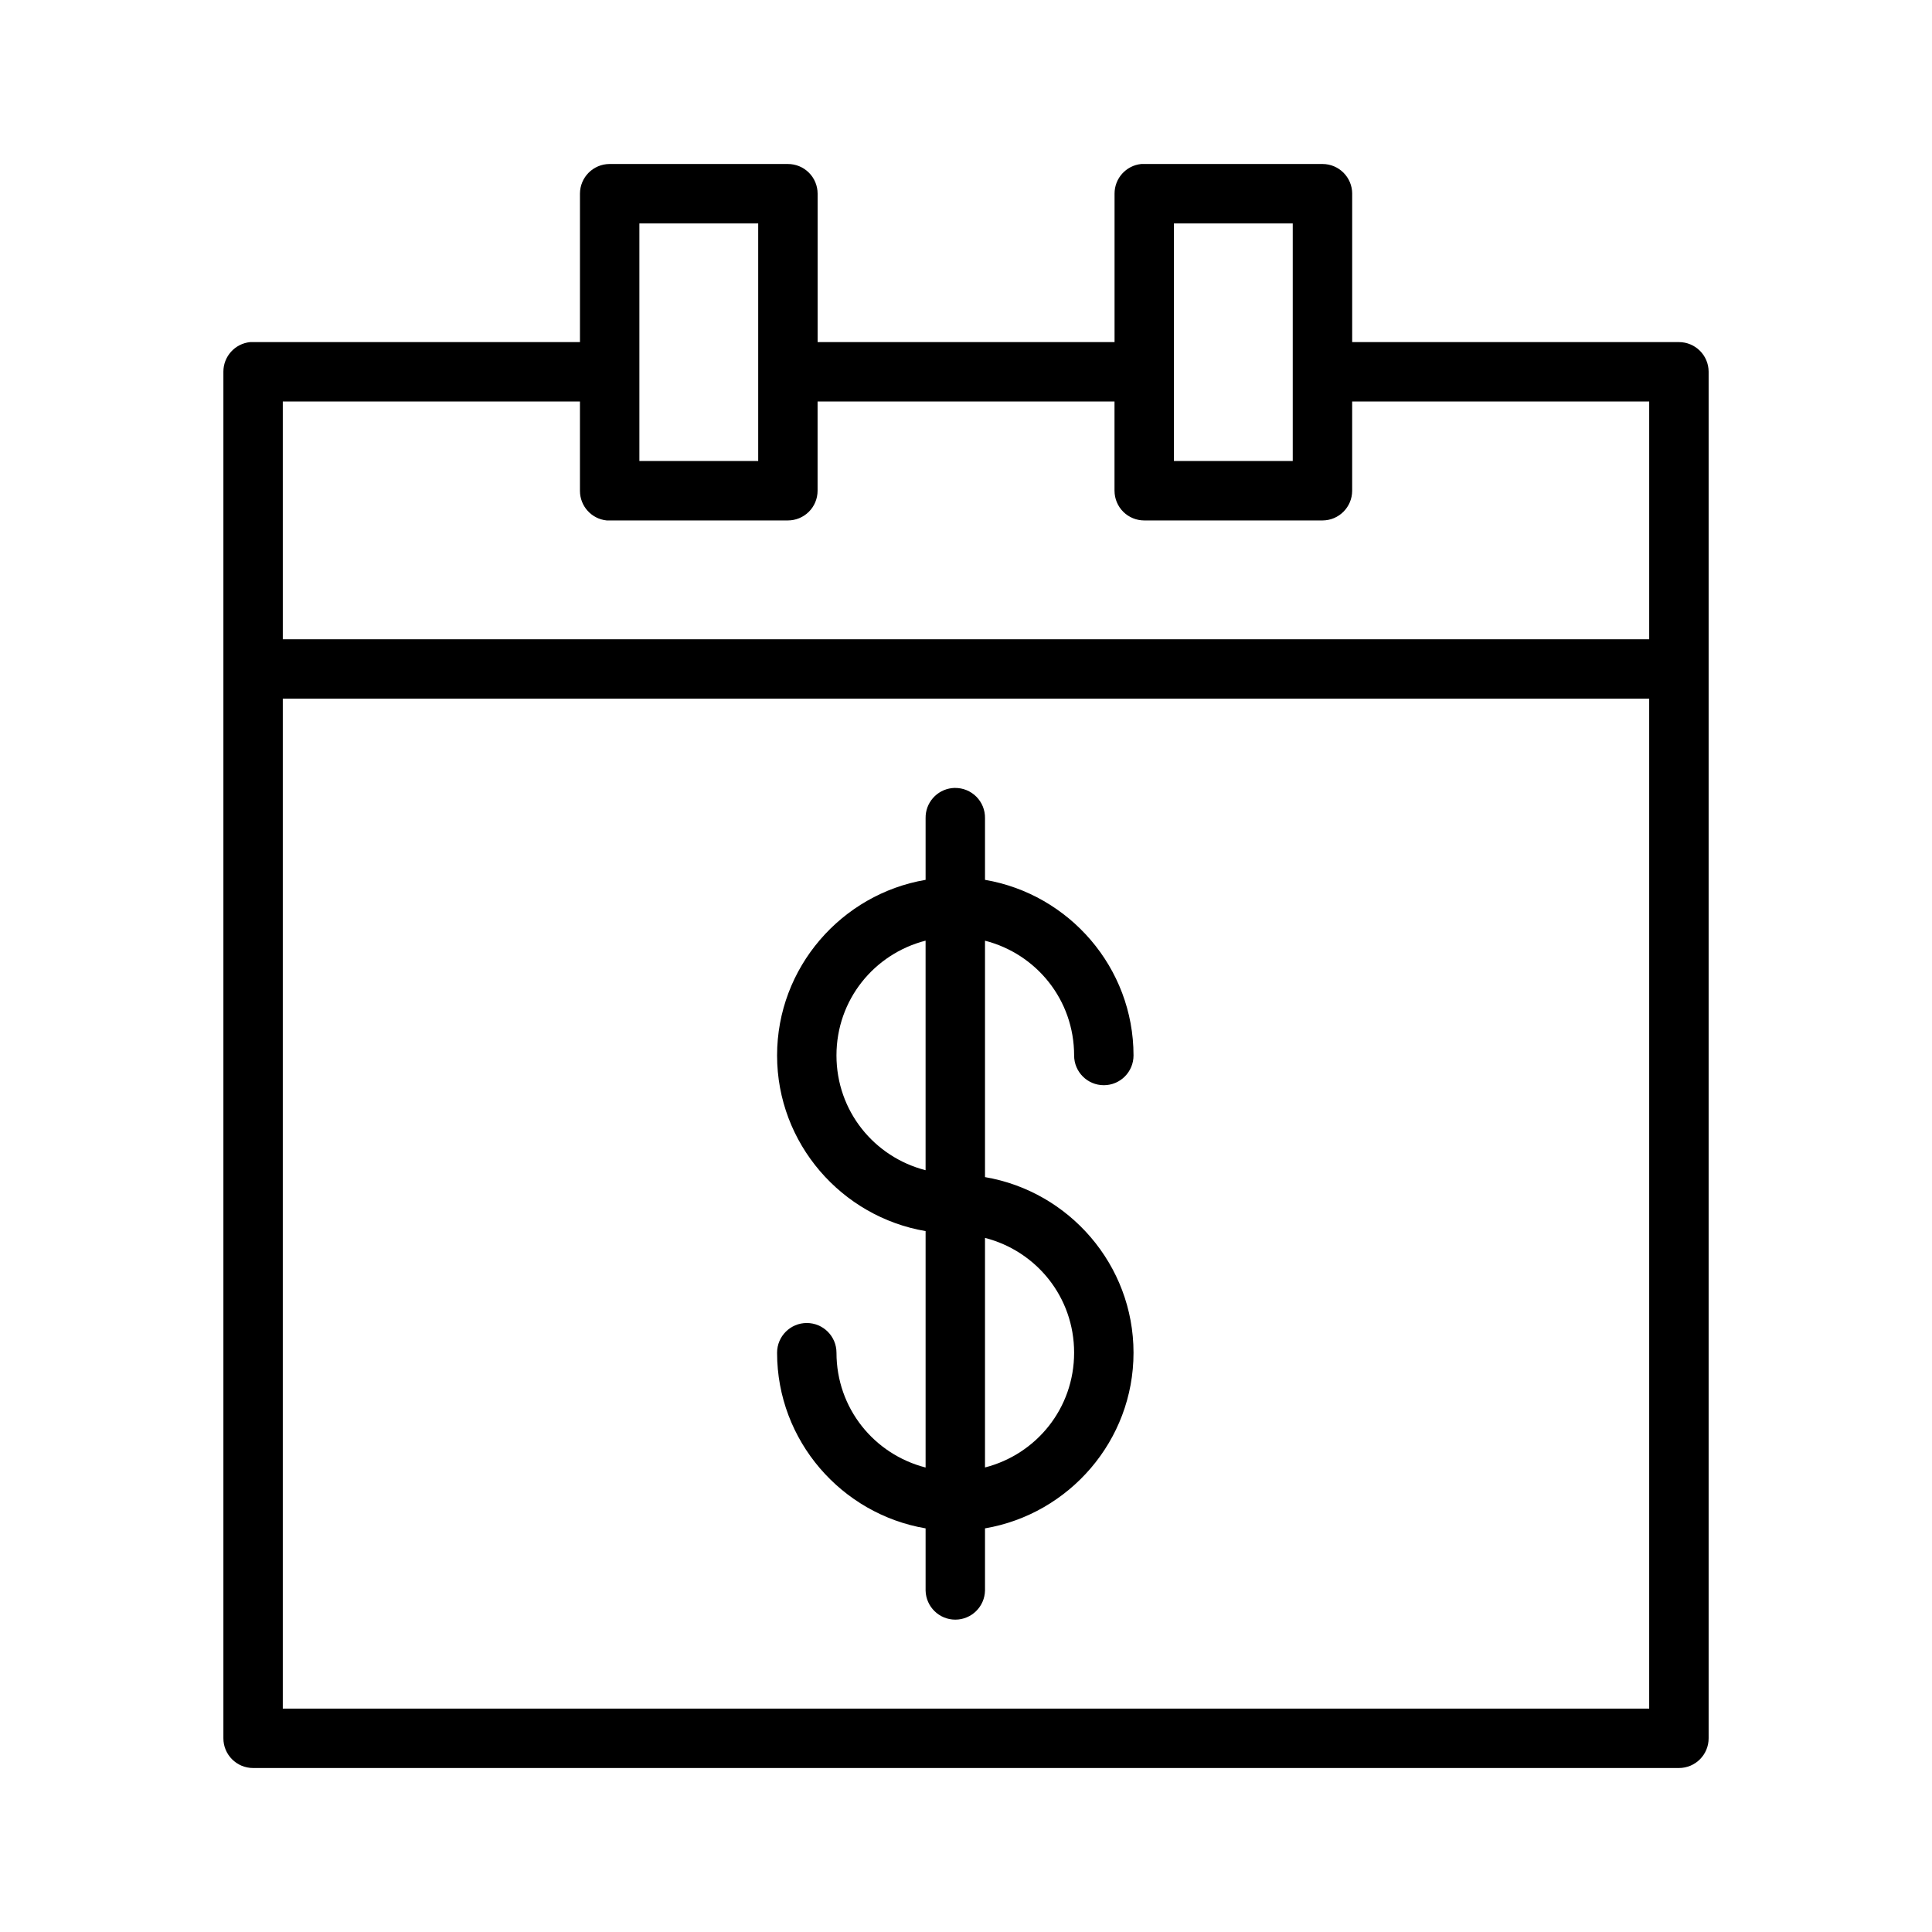
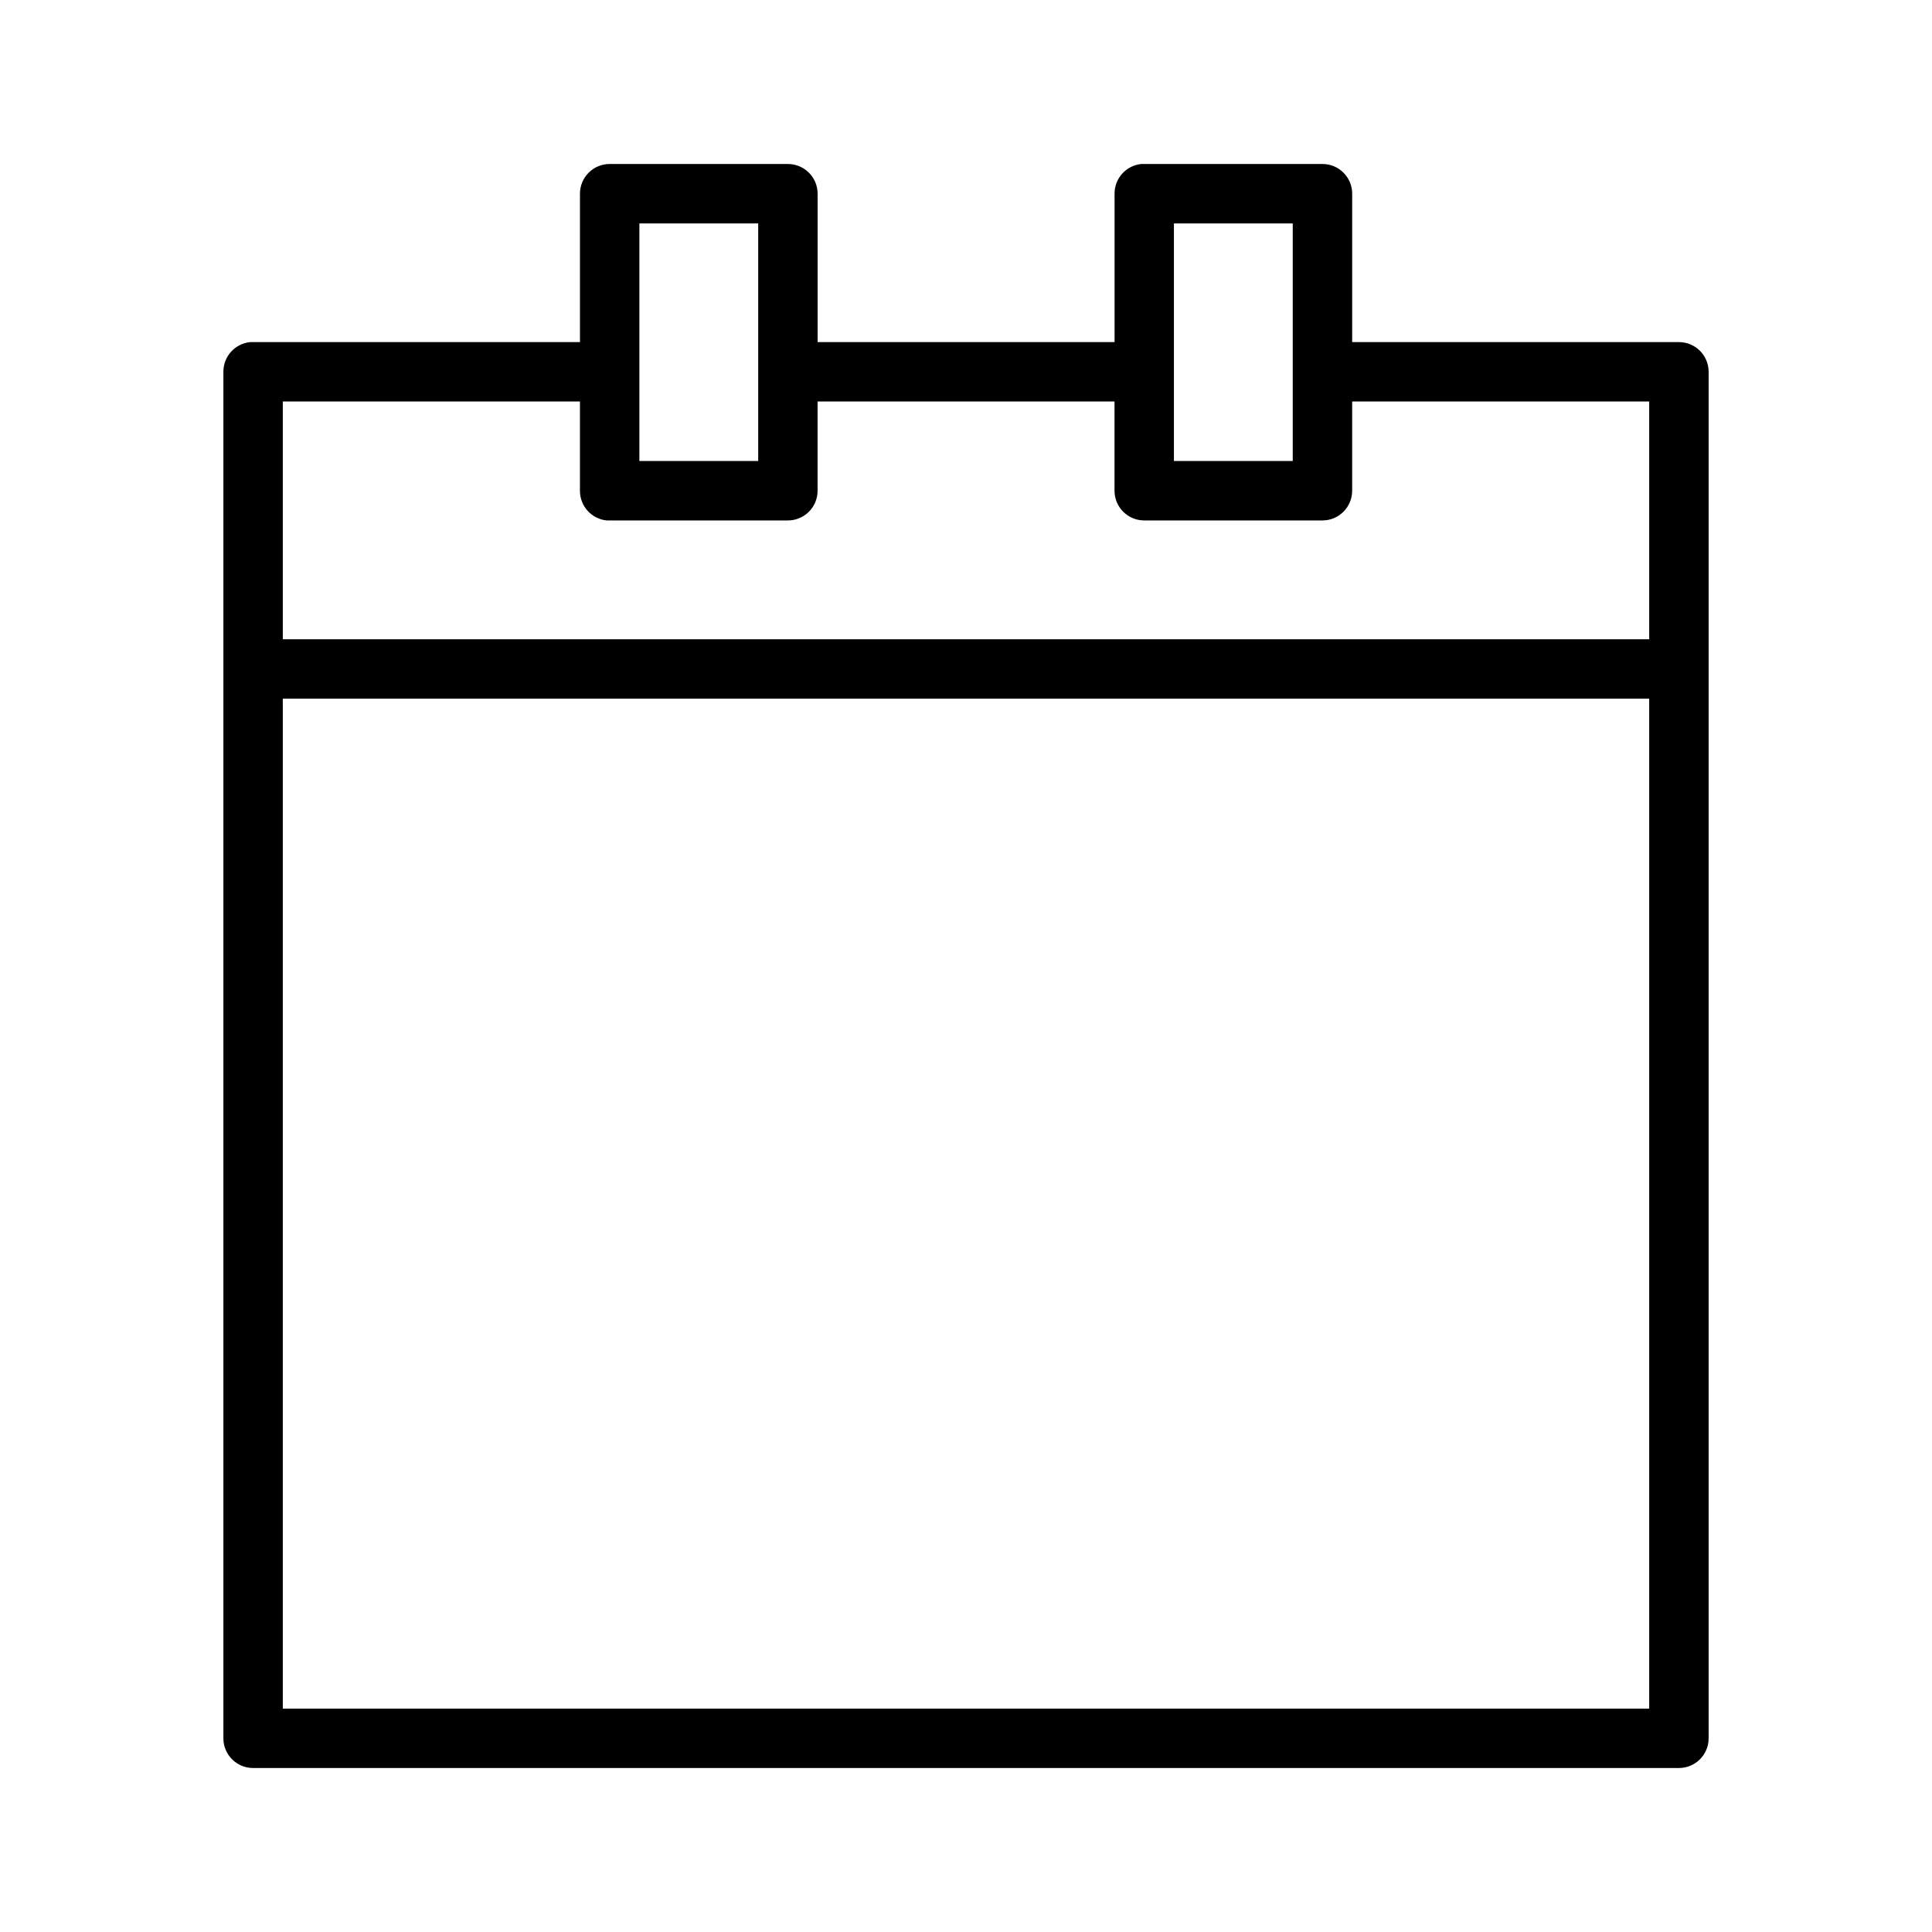
<svg xmlns="http://www.w3.org/2000/svg" fill="#000000" width="800px" height="800px" version="1.1" viewBox="144 144 512 512">
  <g>
-     <path d="m397.07 352.8c-0.27 0.004-0.543 0.023-0.812 0.059-4.023 0.469-7.039 3.914-6.965 7.969v16.34c-22.262 3.785-39.359 23.227-39.359 46.543 0 23.316 17.098 42.758 39.359 46.543v62.652c-13.605-3.488-23.617-15.668-23.617-30.418 0-4.352-3.523-7.879-7.871-7.879-4.348 0-7.871 3.527-7.871 7.879 0 23.316 17.098 42.758 39.359 46.543v16.477c0.094 4.285 3.59 7.711 7.871 7.711s7.777-3.426 7.871-7.711v-16.477c22.262-3.785 39.359-23.227 39.359-46.543s-17.098-42.758-39.359-46.543v-62.652c13.605 3.488 23.617 15.668 23.617 30.418 0 4.352 3.523 7.879 7.871 7.879 4.348 0 7.871-3.527 7.871-7.879 0-23.312-17.098-42.758-39.359-46.543v-16.34c0.039-2.129-0.789-4.184-2.289-5.691-1.5-1.512-3.547-2.348-5.676-2.324zm-7.781 40.48v60.836c-13.605-3.488-23.617-15.668-23.617-30.418s10.012-26.93 23.617-30.418zm15.746 78.777c13.605 3.488 23.617 15.668 23.617 30.418s-10.012 26.93-23.617 30.418z" />
    <path d="m305.54 187.46c-4.328 0.016-7.832 3.523-7.844 7.856v39.344h-86.59c-0.27-0.016-0.543-0.016-0.816 0-4.027 0.406-7.09 3.793-7.09 7.84v362.14c-0.016 4.371 3.531 7.918 7.902 7.902h377.8c4.371 0.016 7.918-3.531 7.902-7.902v-362.14c-0.016-4.348-3.555-7.859-7.902-7.84h-86.562v-39.344h0.004c-0.012-4.332-3.516-7.84-7.844-7.856h-47.23c-0.273-0.016-0.543-0.016-0.816 0-4.031 0.402-7.098 3.801-7.086 7.856v39.344h-78.691v-39.344c-0.004-2.09-0.84-4.094-2.32-5.566-1.484-1.477-3.492-2.297-5.582-2.289zm7.902 15.758h31.488v62.945h-31.488zm141.66 0h31.488v62.945h-31.488zm-236.16 47.184h78.75v23.664c-0.008 4.055 3.059 7.453 7.09 7.856 0.25 0.012 0.504 0.012 0.754 0h47.23c2.09 0.008 4.098-0.816 5.582-2.289 1.48-1.473 2.316-3.477 2.32-5.566v-23.66h78.688v23.66h0.004c0.004 2.09 0.84 4.094 2.32 5.566 1.484 1.473 3.492 2.297 5.582 2.289h47.23c4.328-0.016 7.832-3.527 7.844-7.856v-23.66h78.719v63.004h-362.11zm0 78.75h362.11v267.64l-362.11 0.004z" />
  </g>
</svg>